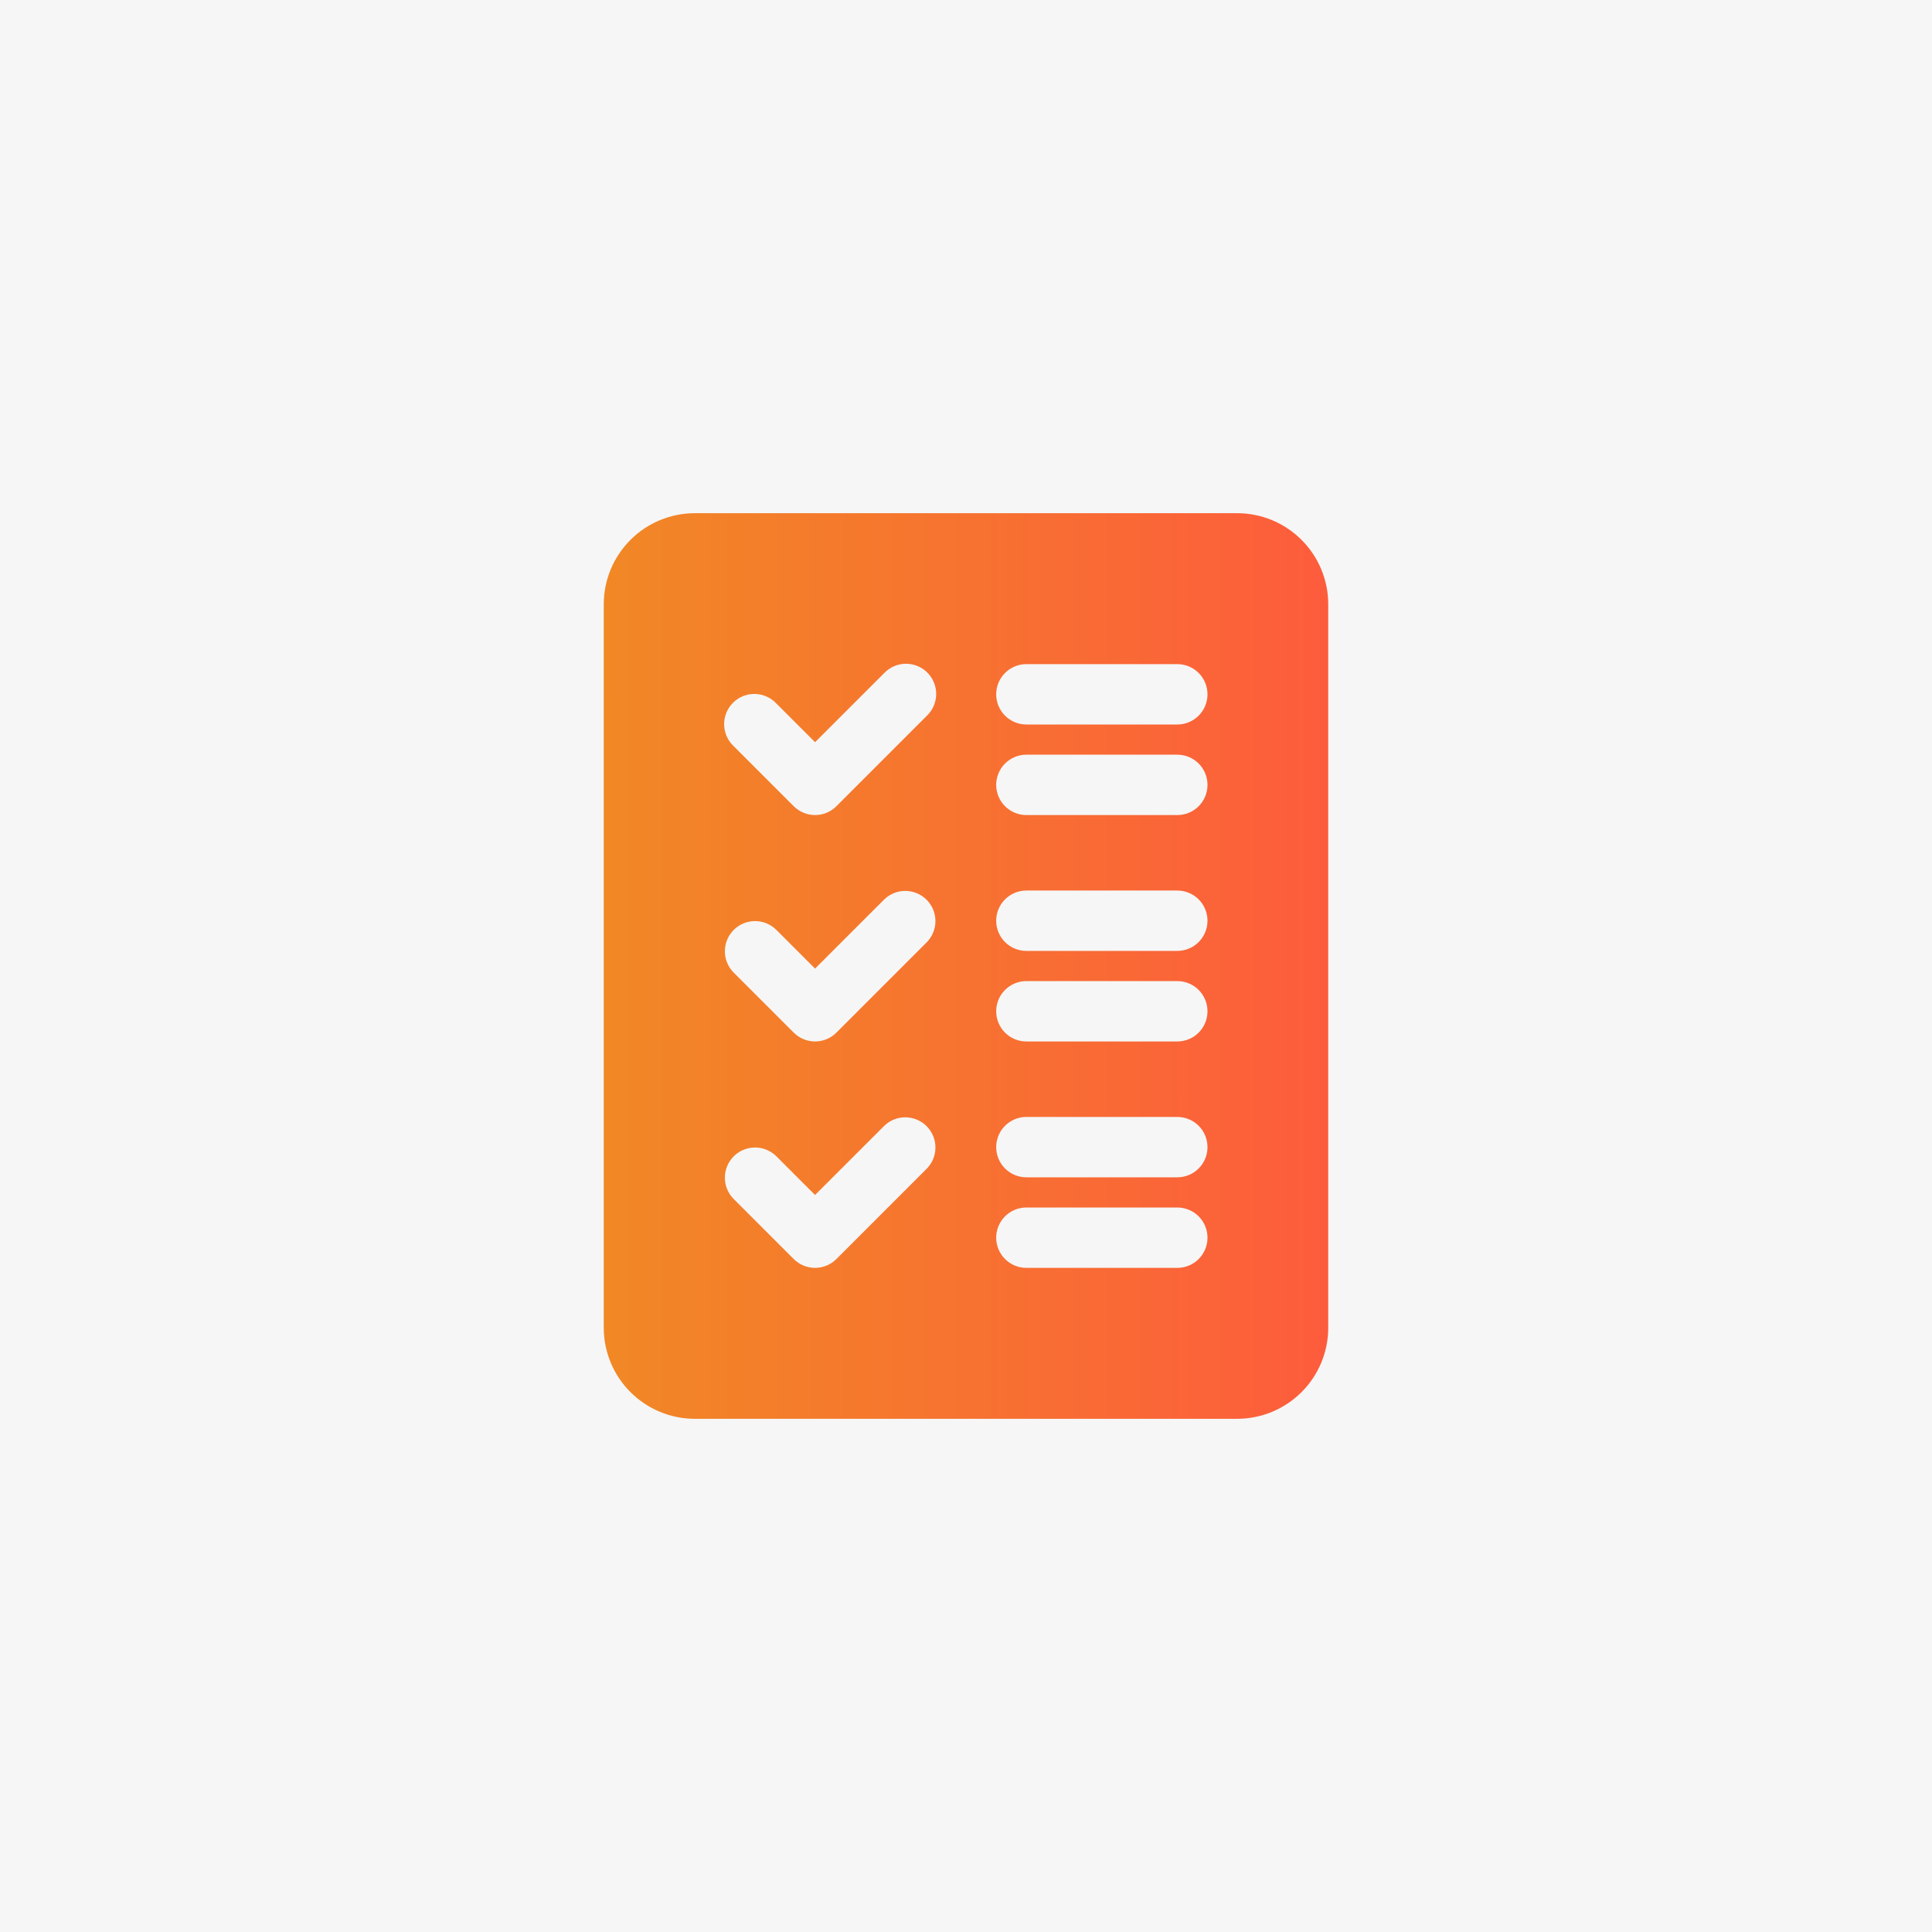
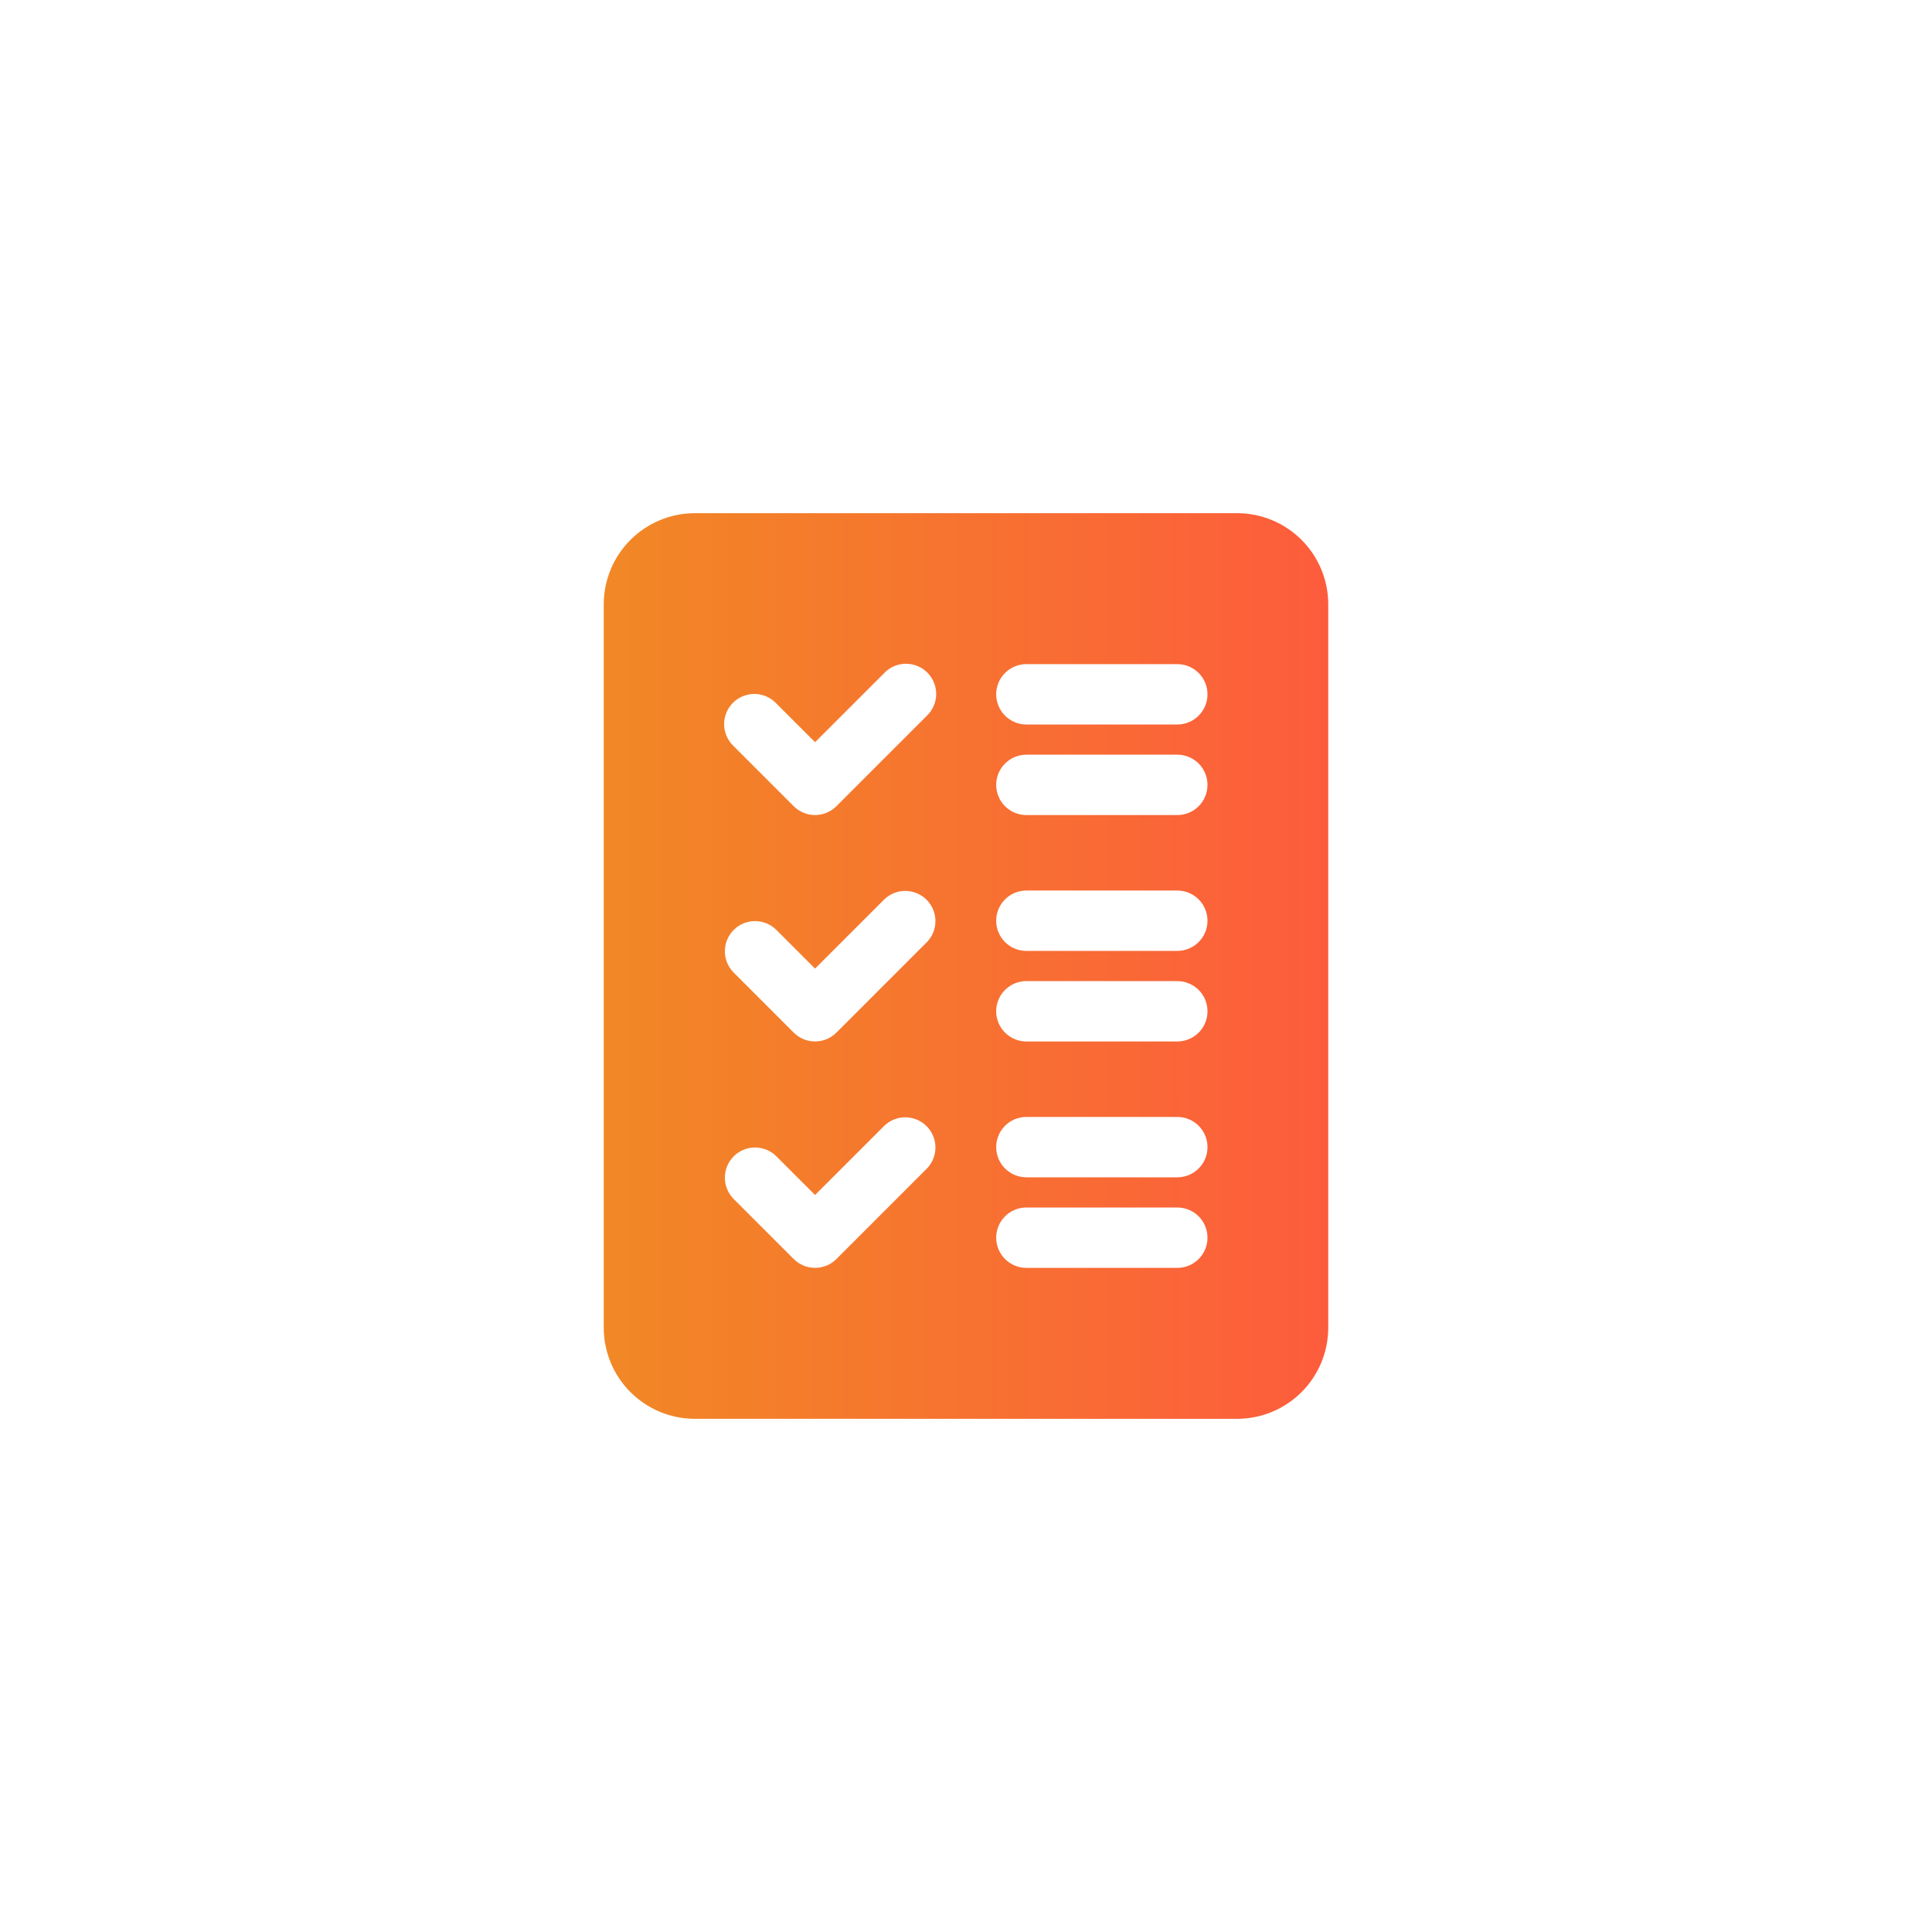
<svg xmlns="http://www.w3.org/2000/svg" width="160" height="160" viewBox="0 0 160 160" fill="none">
-   <rect width="160" height="160" fill="#F6F6F6" />
  <path d="M102.463 42.5H57.538C55.539 42.503 53.624 43.298 52.211 44.711C50.798 46.124 50.003 48.039 50 50.038V109.963C50.003 111.961 50.798 113.876 52.211 115.289C53.624 116.702 55.539 117.497 57.538 117.5H102.463C104.461 117.497 106.376 116.702 107.789 115.289C109.202 113.876 109.997 111.961 110 109.963V50.038C109.997 48.039 109.202 46.124 107.789 44.711C106.376 43.298 104.461 42.503 102.463 42.5ZM76.767 96.767L69.267 104.268C68.799 104.736 68.163 104.999 67.5 104.999C66.837 104.999 66.201 104.736 65.733 104.268L60.733 99.267C60.277 98.796 60.025 98.165 60.031 97.509C60.036 96.853 60.299 96.227 60.763 95.763C61.227 95.299 61.853 95.037 62.509 95.031C63.164 95.025 63.796 95.277 64.267 95.733L67.5 98.965L73.233 93.233C73.704 92.777 74.335 92.525 74.991 92.531C75.647 92.537 76.273 92.799 76.737 93.263C77.201 93.727 77.463 94.353 77.469 95.009C77.475 95.665 77.223 96.296 76.767 96.767ZM76.767 78.017L69.267 85.517C68.799 85.986 68.163 86.249 67.5 86.249C66.837 86.249 66.201 85.986 65.733 85.517L60.733 80.517C60.277 80.046 60.025 79.415 60.031 78.759C60.036 78.103 60.299 77.477 60.763 77.013C61.227 76.549 61.853 76.287 62.509 76.281C63.164 76.275 63.796 76.527 64.267 76.983L67.5 80.215L73.233 74.483C73.704 74.027 74.335 73.775 74.991 73.781C75.647 73.787 76.273 74.049 76.737 74.513C77.201 74.977 77.463 75.603 77.469 76.259C77.475 76.915 77.223 77.546 76.767 78.017ZM76.767 59.267L69.267 66.767C68.799 67.236 68.163 67.499 67.5 67.499C66.837 67.499 66.201 67.236 65.733 66.767L60.733 61.767C60.494 61.537 60.303 61.261 60.172 60.956C60.041 60.651 59.972 60.323 59.969 59.991C59.967 59.659 60.03 59.33 60.155 59.023C60.281 58.715 60.467 58.436 60.702 58.202C60.936 57.967 61.215 57.781 61.523 57.655C61.83 57.53 62.159 57.467 62.491 57.469C62.823 57.472 63.151 57.541 63.456 57.672C63.761 57.803 64.037 57.994 64.267 58.233L67.5 61.465L73.233 55.733C73.463 55.494 73.739 55.303 74.044 55.172C74.349 55.041 74.677 54.972 75.009 54.969C75.341 54.967 75.67 55.03 75.977 55.155C76.285 55.281 76.564 55.467 76.799 55.702C77.033 55.936 77.219 56.215 77.345 56.523C77.47 56.83 77.534 57.159 77.531 57.491C77.528 57.823 77.459 58.151 77.328 58.456C77.197 58.761 77.006 59.037 76.767 59.267ZM97.5 105H85C84.337 105 83.701 104.737 83.232 104.268C82.763 103.799 82.5 103.163 82.5 102.5C82.5 101.837 82.763 101.201 83.232 100.732C83.701 100.263 84.337 100 85 100H97.5C98.163 100 98.799 100.263 99.268 100.732C99.737 101.201 100 101.837 100 102.5C100 103.163 99.737 103.799 99.268 104.268C98.799 104.737 98.163 105 97.5 105ZM97.5 97.5H85C84.337 97.5 83.701 97.237 83.232 96.768C82.763 96.299 82.5 95.663 82.5 95C82.5 94.337 82.763 93.701 83.232 93.232C83.701 92.763 84.337 92.5 85 92.5H97.5C98.163 92.5 98.799 92.763 99.268 93.232C99.737 93.701 100 94.337 100 95C100 95.663 99.737 96.299 99.268 96.768C98.799 97.237 98.163 97.5 97.5 97.5ZM97.5 86.25H85C84.337 86.25 83.701 85.987 83.232 85.518C82.763 85.049 82.5 84.413 82.5 83.75C82.5 83.087 82.763 82.451 83.232 81.982C83.701 81.513 84.337 81.25 85 81.25H97.5C98.163 81.25 98.799 81.513 99.268 81.982C99.737 82.451 100 83.087 100 83.75C100 84.413 99.737 85.049 99.268 85.518C98.799 85.987 98.163 86.25 97.5 86.25ZM97.5 78.75H85C84.337 78.75 83.701 78.487 83.232 78.018C82.763 77.549 82.5 76.913 82.5 76.25C82.5 75.587 82.763 74.951 83.232 74.482C83.701 74.013 84.337 73.75 85 73.75H97.5C98.163 73.75 98.799 74.013 99.268 74.482C99.737 74.951 100 75.587 100 76.25C100 76.913 99.737 77.549 99.268 78.018C98.799 78.487 98.163 78.75 97.5 78.75ZM97.5 67.5H85C84.337 67.5 83.701 67.237 83.232 66.768C82.763 66.299 82.5 65.663 82.5 65C82.5 64.337 82.763 63.701 83.232 63.232C83.701 62.763 84.337 62.5 85 62.5H97.5C98.163 62.5 98.799 62.763 99.268 63.232C99.737 63.701 100 64.337 100 65C100 65.663 99.737 66.299 99.268 66.768C98.799 67.237 98.163 67.5 97.5 67.5ZM97.5 60H85C84.337 60 83.701 59.737 83.232 59.268C82.763 58.799 82.5 58.163 82.5 57.5C82.5 56.837 82.763 56.201 83.232 55.732C83.701 55.263 84.337 55 85 55H97.5C98.163 55 98.799 55.263 99.268 55.732C99.737 56.201 100 56.837 100 57.5C100 58.163 99.737 58.799 99.268 59.268C98.799 59.737 98.163 60 97.5 60Z" fill="url(#paint0_linear_428_3873)" />
  <defs>
    <linearGradient id="paint0_linear_428_3873" x1="50" y1="87.692" x2="110.002" y2="87.678" gradientUnits="userSpaceOnUse">
      <stop stop-color="#F18825" />
      <stop offset="1" stop-color="#FD5C3C" />
    </linearGradient>
  </defs>
</svg>